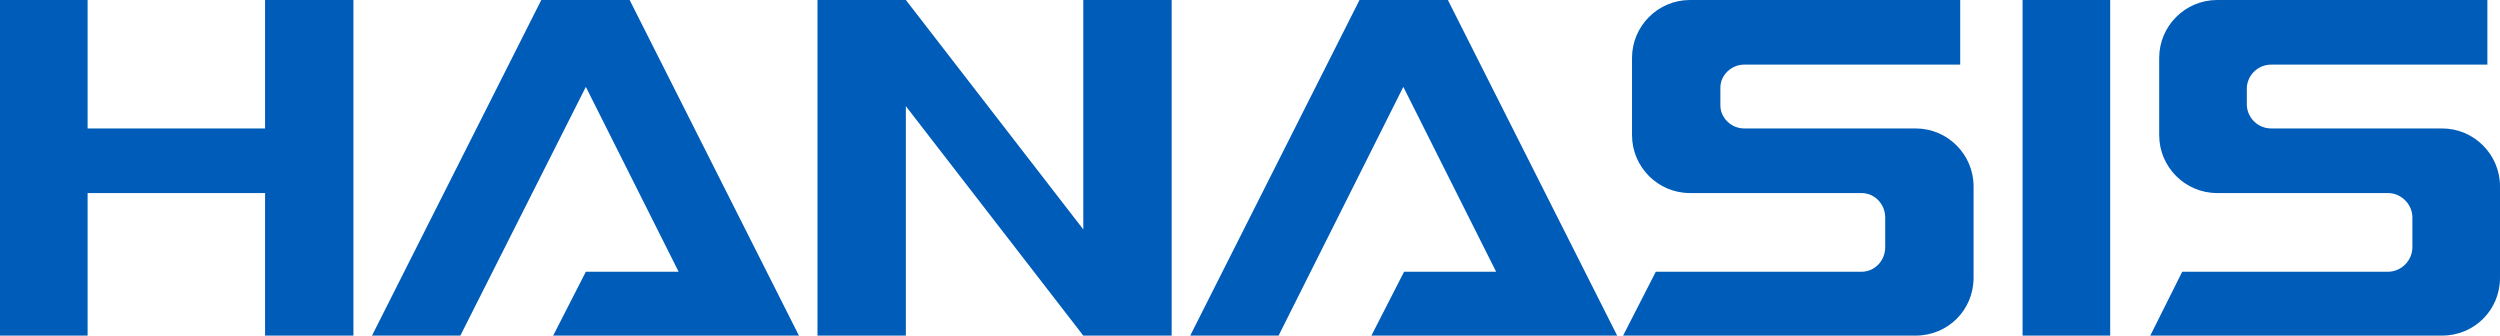
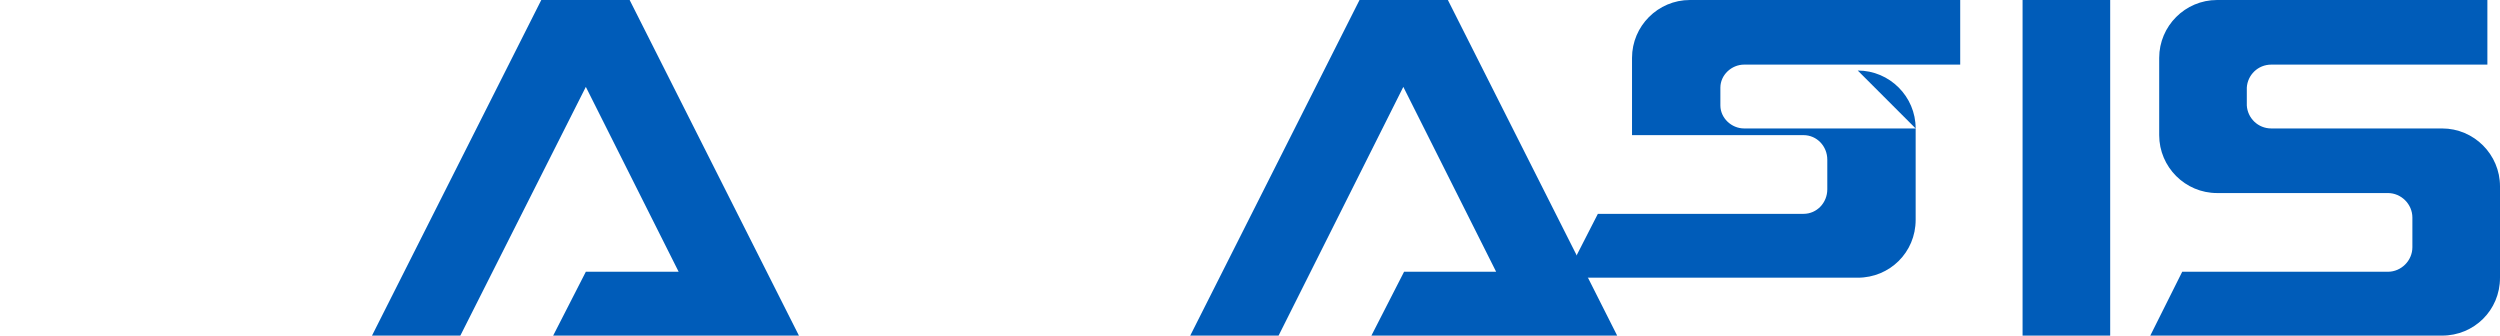
<svg xmlns="http://www.w3.org/2000/svg" id="_레이어_2" data-name="레이어_2" width="271.484" height="36.445" viewBox="0 0 271.484 36.445">
  <defs>
    <style>
      .cls-1 {
        fill: #005cb9;
      }
    </style>
  </defs>
  <g id="_레이어_1-2" data-name="레이어_1">
    <g>
-       <polygon class="cls-1" points="28.785 13.949 9.514 13.949 9.514 0 0 0 0 13.949 0 13.949 0 20.964 0 20.964 0 36.445 9.514 36.445 9.514 20.964 28.785 20.964 28.785 36.445 38.38 36.445 38.38 0 28.785 0 28.785 13.949 28.785 13.949" />
-       <polygon class="cls-1" points="117.64 24.915 98.37 0 88.774 0 88.774 36.445 98.37 36.445 98.37 11.53 117.64 36.445 127.235 36.445 127.235 0 117.64 0 117.64 24.915 117.64 24.915" />
      <path class="cls-1" d="M265.195,13.949h-18.545c-1.451,0-2.58-1.129-2.661-2.499v-1.935c.081-1.371,1.209-2.499,2.661-2.499h23.464V0h-29.35c-3.467,0-6.289,2.822-6.289,6.289v8.386c0,3.467,2.822,6.289,6.289,6.289h18.545c1.451,0,2.661,1.21,2.661,2.661v3.225c0,1.451-1.21,2.661-2.661,2.661h-22.335l-3.467,6.934h31.688c3.467,0,6.289-2.741,6.289-6.289v-9.918c0-3.467-2.822-6.289-6.289-6.289h0Z" />
-       <path class="cls-1" d="M208.028,13.949h-18.626c-1.371,0-2.58-1.129-2.58-2.499v-1.935c0-1.371,1.21-2.499,2.58-2.499h23.464V0h-29.35c-3.467,0-6.289,2.822-6.289,6.289v8.386c0,3.467,2.822,6.289,6.289,6.289h18.626c1.451,0,2.58,1.21,2.58,2.661v3.225c0,1.451-1.129,2.661-2.58,2.661h-22.335l-3.548,6.934h31.769c3.467,0,6.289-2.741,6.289-6.289v-9.918c0-3.467-2.822-6.289-6.289-6.289h0Z" />
+       <path class="cls-1" d="M208.028,13.949h-18.626c-1.371,0-2.58-1.129-2.58-2.499v-1.935c0-1.371,1.21-2.499,2.58-2.499h23.464V0h-29.35c-3.467,0-6.289,2.822-6.289,6.289v8.386h18.626c1.451,0,2.58,1.21,2.58,2.661v3.225c0,1.451-1.129,2.661-2.58,2.661h-22.335l-3.548,6.934h31.769c3.467,0,6.289-2.741,6.289-6.289v-9.918c0-3.467-2.822-6.289-6.289-6.289h0Z" />
      <polygon class="cls-1" points="86.759 36.445 68.375 0 68.375 0 58.78 0 58.78 0 40.396 36.445 49.991 36.445 63.618 9.434 73.697 29.511 63.618 29.511 60.07 36.445 77.244 36.445 77.244 36.445 86.759 36.445 86.759 36.445" />
      <polygon class="cls-1" points="175.614 36.445 157.23 0 157.23 0 147.635 0 147.635 0 129.251 36.445 138.846 36.445 152.392 9.434 162.471 29.511 152.473 29.511 148.925 36.445 166.019 36.445 166.019 36.445 175.614 36.445 175.614 36.445" />
      <polygon class="cls-1" points="229.153 36.445 219.638 36.445 219.638 0 229.153 0 229.153 36.445 229.153 36.445" />
    </g>
  </g>
</svg>